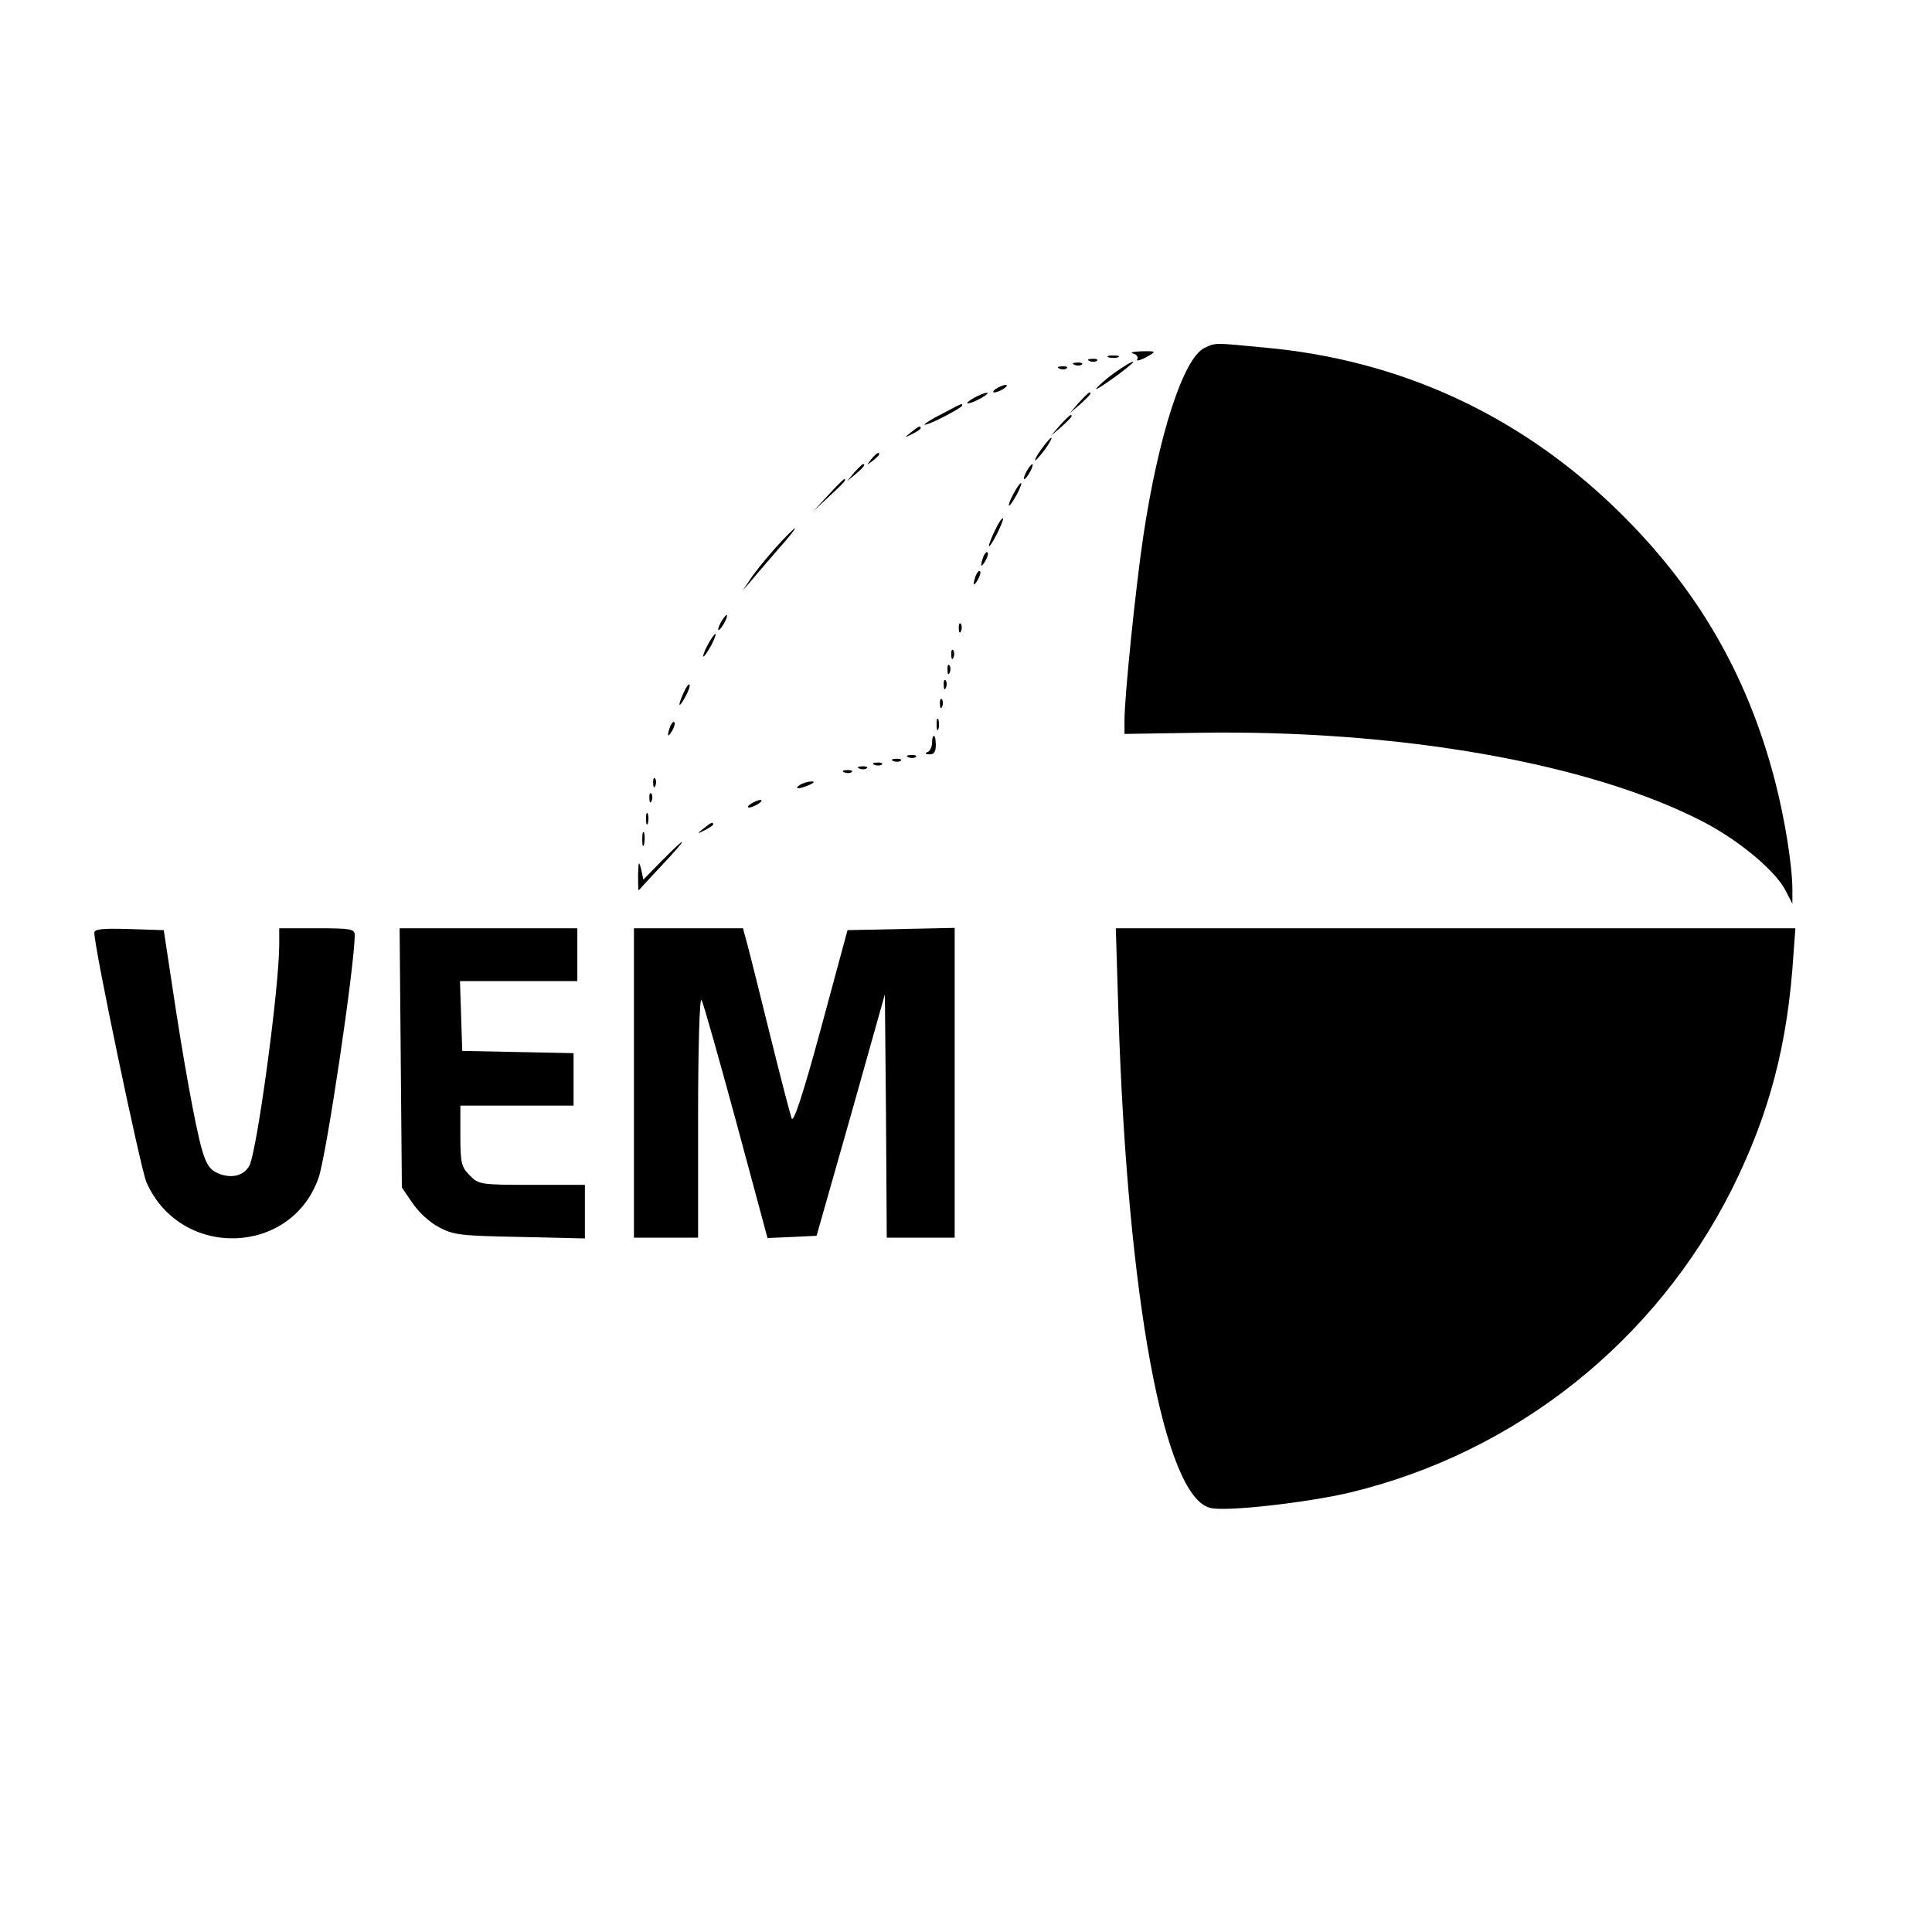
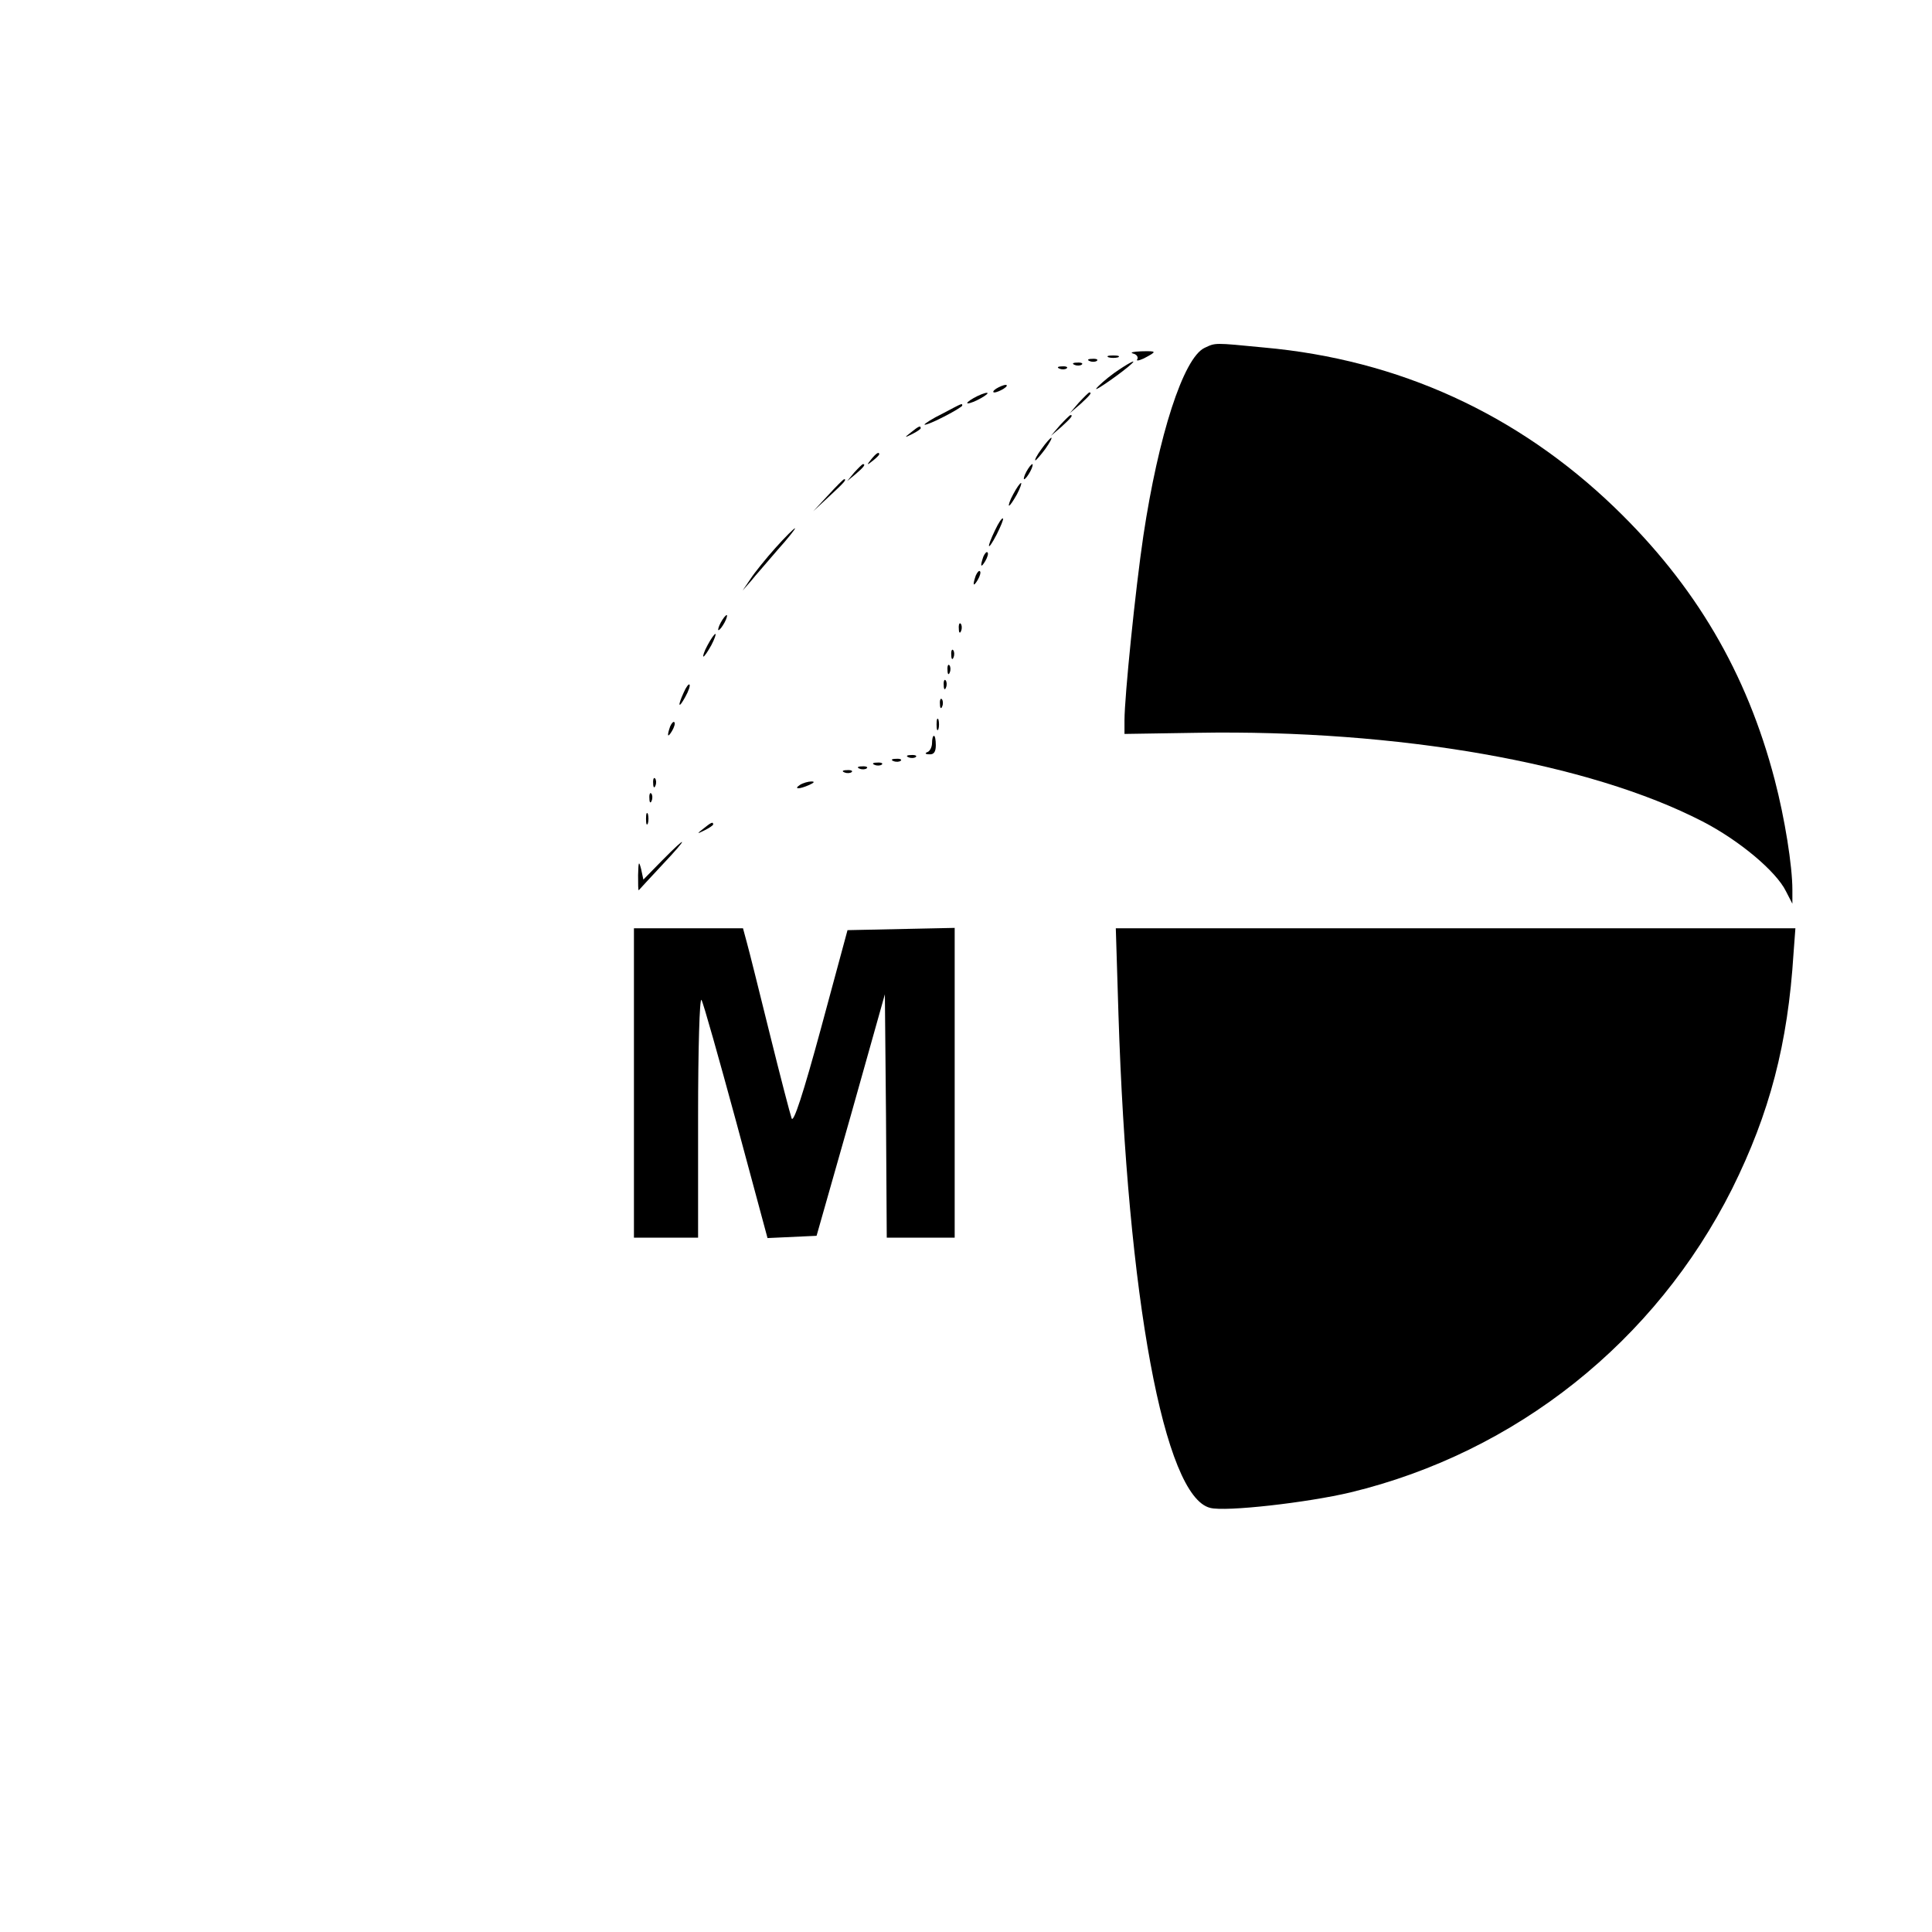
<svg xmlns="http://www.w3.org/2000/svg" version="1.0" width="512pt" height="512pt" viewBox="0 0 512 512" preserveAspectRatio="xMidYMid meet">
  <g transform="translate(0,512) scale(0.1,-0.1)" fill="#000000" stroke="none">
    <path d="M3192 4198 c-56 -27 -122 -232 -162 -498 -21 -141 -50 -427 -50 -489 l0 -36 192 3 c534 9 1040 -80 1340 -235 97 -50 195 -132 221 -185 l17 -33 0 37 c0 63 -20 189 -47 292 -74 283 -210 515 -425 722 -257 247 -571 391 -928 423 -134 13 -128 13 -158 -1z" />
    <path d="M3003 4183 c9 -2 14 -9 11 -15 -4 -5 4 -4 17 2 36 19 36 20 -7 19 -21 -1 -31 -3 -21 -6z" />
    <path d="M2938 4173 c6 -2 18 -2 25 0 6 3 1 5 -13 5 -14 0 -19 -2 -12 -5z" />
    <path d="M2888 4163 c7 -3 16 -2 19 1 4 3 -2 6 -13 5 -11 0 -14 -3 -6 -6z" />
    <path d="M2848 4153 c7 -3 16 -2 19 1 4 3 -2 6 -13 5 -11 0 -14 -3 -6 -6z" />
    <path d="M2952 4131 c-22 -16 -43 -35 -47 -41 -5 -9 73 46 94 66 16 15 -13 -1 -47 -25z" />
    <path d="M2808 4143 c7 -3 16 -2 19 1 4 3 -2 6 -13 5 -11 0 -14 -3 -6 -6z" />
    <path d="M2640 4090 c-8 -5 -10 -10 -5 -10 6 0 17 5 25 10 8 5 11 10 5 10 -5 0 -17 -5 -25 -10z" />
    <path d="M2580 4065 c-14 -8 -20 -14 -15 -14 6 0 21 6 35 14 14 8 21 14 15 14 -5 0 -21 -6 -35 -14z" />
    <path d="M2859 4053 l-24 -28 28 24 c25 23 32 31 24 31 -2 0 -14 -12 -28 -27z" />
    <path d="M2498 4024 c-27 -13 -48 -27 -48 -29 0 -3 23 6 50 20 28 14 50 28 50 30 0 7 1 7 -52 -21z" />
    <path d="M2809 3993 l-24 -28 28 24 c25 23 32 31 24 31 -2 0 -14 -12 -28 -27z" />
    <path d="M2414 3974 c-18 -14 -18 -15 4 -4 12 6 22 13 22 15 0 8 -5 6 -26 -11z" />
    <path d="M2760 3930 c-12 -16 -19 -30 -16 -30 2 0 14 14 26 30 12 17 19 30 16 30 -2 0 -14 -13 -26 -30z" />
    <path d="M2309 3903 c-13 -16 -12 -17 4 -4 9 7 17 15 17 17 0 8 -8 3 -21 -13z" />
    <path d="M2264 3868 l-19 -23 23 19 c21 18 27 26 19 26 -2 0 -12 -10 -23 -22z" />
    <path d="M2720 3870 c-6 -11 -8 -20 -6 -20 3 0 10 9 16 20 6 11 8 20 6 20 -3 0 -10 -9 -16 -20z" />
    <path d="M2195 3808 l-40 -43 43 40 c39 36 47 45 39 45 -2 0 -21 -19 -42 -42z" />
    <path d="M2685 3810 c-9 -16 -13 -30 -11 -30 3 0 12 14 21 30 9 17 13 30 11 30 -3 0 -12 -13 -21 -30z" />
    <path d="M2637 3715 c-24 -50 -20 -58 4 -12 11 22 19 41 17 43 -3 2 -12 -12 -21 -31z" />
    <path d="M2055 3668 c-25 -28 -55 -65 -66 -82 l-21 -31 22 25 c11 14 44 51 71 83 28 31 48 57 46 57 -3 0 -26 -23 -52 -52z" />
    <path d="M2606 3645 c-9 -26 -7 -32 5 -12 6 10 9 21 6 23 -2 3 -7 -2 -11 -11z" />
    <path d="M2586 3595 c-9 -26 -7 -32 5 -12 6 10 9 21 6 23 -2 3 -7 -2 -11 -11z" />
    <path d="M1910 3470 c-6 -11 -8 -20 -6 -20 3 0 10 9 16 20 6 11 8 20 6 20 -3 0 -10 -9 -16 -20z" />
    <path d="M2541 3454 c0 -11 3 -14 6 -6 3 7 2 16 -1 19 -3 4 -6 -2 -5 -13z" />
    <path d="M1875 3410 c-9 -16 -13 -30 -11 -30 3 0 12 14 21 30 9 17 13 30 11 30 -3 0 -12 -13 -21 -30z" />
    <path d="M2521 3384 c0 -11 3 -14 6 -6 3 7 2 16 -1 19 -3 4 -6 -2 -5 -13z" />
    <path d="M2511 3344 c0 -11 3 -14 6 -6 3 7 2 16 -1 19 -3 4 -6 -2 -5 -13z" />
    <path d="M2501 3304 c0 -11 3 -14 6 -6 3 7 2 16 -1 19 -3 4 -6 -2 -5 -13z" />
    <path d="M1812 3285 c-17 -37 -14 -45 4 -12 9 16 14 31 11 33 -2 2 -9 -7 -15 -21z" />
    <path d="M2491 3254 c0 -11 3 -14 6 -6 3 7 2 16 -1 19 -3 4 -6 -2 -5 -13z" />
    <path d="M2482 3200 c0 -14 2 -19 5 -12 2 6 2 18 0 25 -3 6 -5 1 -5 -13z" />
    <path d="M1776 3195 c-9 -26 -7 -32 5 -12 6 10 9 21 6 23 -2 3 -7 -2 -11 -11z" />
    <path d="M2470 3151 c0 -11 -6 -22 -12 -24 -8 -3 -6 -6 5 -6 12 -1 17 7 17 24 0 14 -2 25 -5 25 -3 0 -5 -9 -5 -19z" />
    <path d="M2408 3113 c7 -3 16 -2 19 1 4 3 -2 6 -13 5 -11 0 -14 -3 -6 -6z" />
    <path d="M2368 3103 c7 -3 16 -2 19 1 4 3 -2 6 -13 5 -11 0 -14 -3 -6 -6z" />
    <path d="M2318 3093 c7 -3 16 -2 19 1 4 3 -2 6 -13 5 -11 0 -14 -3 -6 -6z" />
    <path d="M2278 3083 c7 -3 16 -2 19 1 4 3 -2 6 -13 5 -11 0 -14 -3 -6 -6z" />
    <path d="M2238 3073 c7 -3 16 -2 19 1 4 3 -2 6 -13 5 -11 0 -14 -3 -6 -6z" />
    <path d="M1731 3044 c0 -11 3 -14 6 -6 3 7 2 16 -1 19 -3 4 -6 -2 -5 -13z" />
    <path d="M2120 3040 c-18 -12 -2 -12 25 0 13 6 15 9 5 9 -8 0 -22 -4 -30 -9z" />
    <path d="M1721 3004 c0 -11 3 -14 6 -6 3 7 2 16 -1 19 -3 4 -6 -2 -5 -13z" />
-     <path d="M1990 2990 c-8 -5 -10 -10 -5 -10 6 0 17 5 25 10 8 5 11 10 5 10 -5 0 -17 -5 -25 -10z" />
    <path d="M1712 2950 c0 -14 2 -19 5 -12 2 6 2 18 0 25 -3 6 -5 1 -5 -13z" />
    <path d="M1864 2924 c-18 -14 -18 -15 4 -4 12 6 22 13 22 15 0 8 -5 6 -26 -11z" />
-     <path d="M1702 2895 c0 -16 2 -22 5 -12 2 9 2 23 0 30 -3 6 -5 -1 -5 -18z" />
+     <path d="M1702 2895 z" />
    <path d="M1755 2840 l-50 -51 -6 28 c-6 23 -7 20 -8 -16 0 -24 0 -42 2 -40 2 2 29 32 62 67 70 74 70 83 0 12z" />
-     <path d="M250 2648 c0 -41 123 -626 138 -661 90 -204 383 -196 456 11 21 58 96 564 96 644 0 16 -10 18 -100 18 l-100 0 0 -42 c0 -117 -59 -548 -79 -587 -15 -27 -47 -35 -82 -21 -23 10 -32 23 -44 64 -17 60 -49 234 -79 436 l-22 145 -92 3 c-70 2 -92 0 -92 -10z" />
-     <path d="M1062 2317 l3 -344 28 -41 c15 -23 46 -52 70 -64 38 -21 58 -23 215 -26 l172 -4 0 71 0 71 -140 0 c-136 0 -142 1 -165 25 -22 22 -25 32 -25 105 l0 80 150 0 150 0 0 70 0 69 -147 3 -148 3 -3 93 -3 92 156 0 155 0 0 70 0 70 -235 0 -236 0 3 -343z" />
    <path d="M1680 2250 l0 -410 85 0 85 0 0 323 c0 177 4 315 9 307 5 -8 46 -154 92 -323 l83 -308 65 3 65 3 91 320 90 320 3 -322 2 -323 90 0 90 0 0 410 0 411 -142 -3 -142 -3 -70 -259 c-48 -177 -73 -252 -78 -240 -4 11 -30 111 -58 224 -28 113 -55 222 -61 243 l-10 37 -144 0 -145 0 0 -410z" />
    <path d="M2964 2433 c24 -753 121 -1279 243 -1309 40 -11 259 14 372 41 439 106 808 400 1011 804 100 201 148 385 163 624 l5 67 -901 0 -900 0 7 -227z" />
  </g>
</svg>